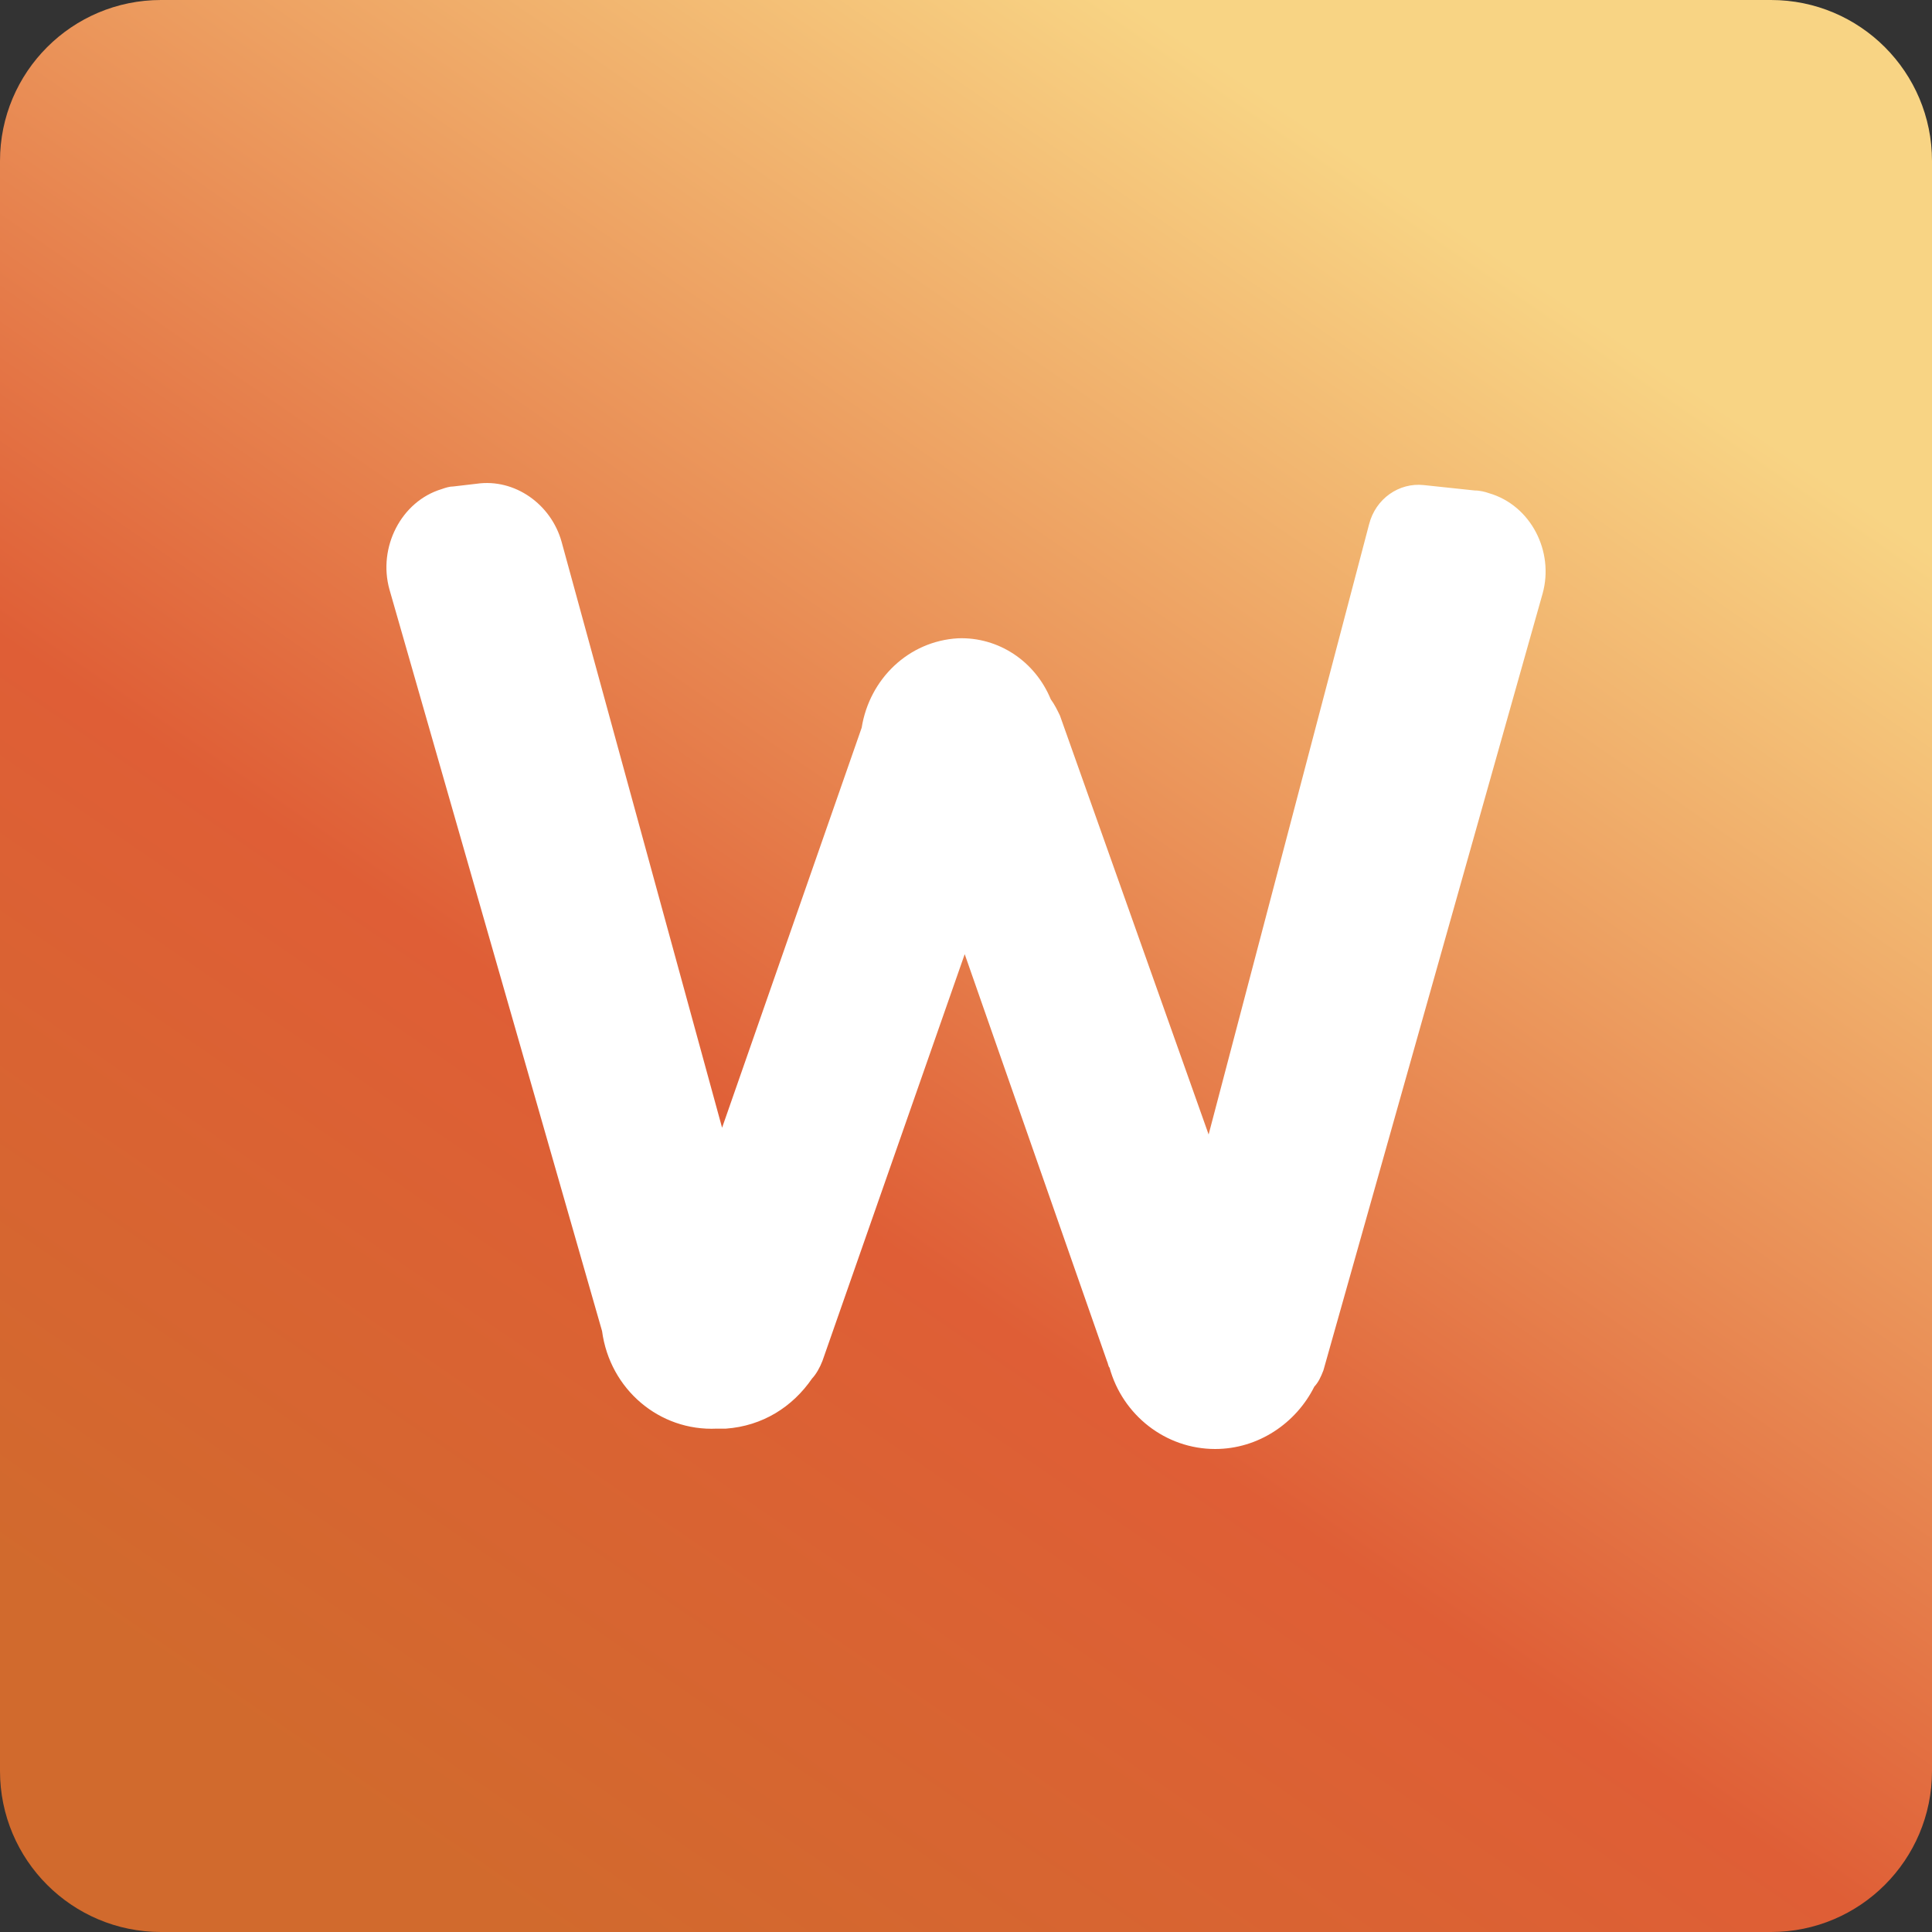
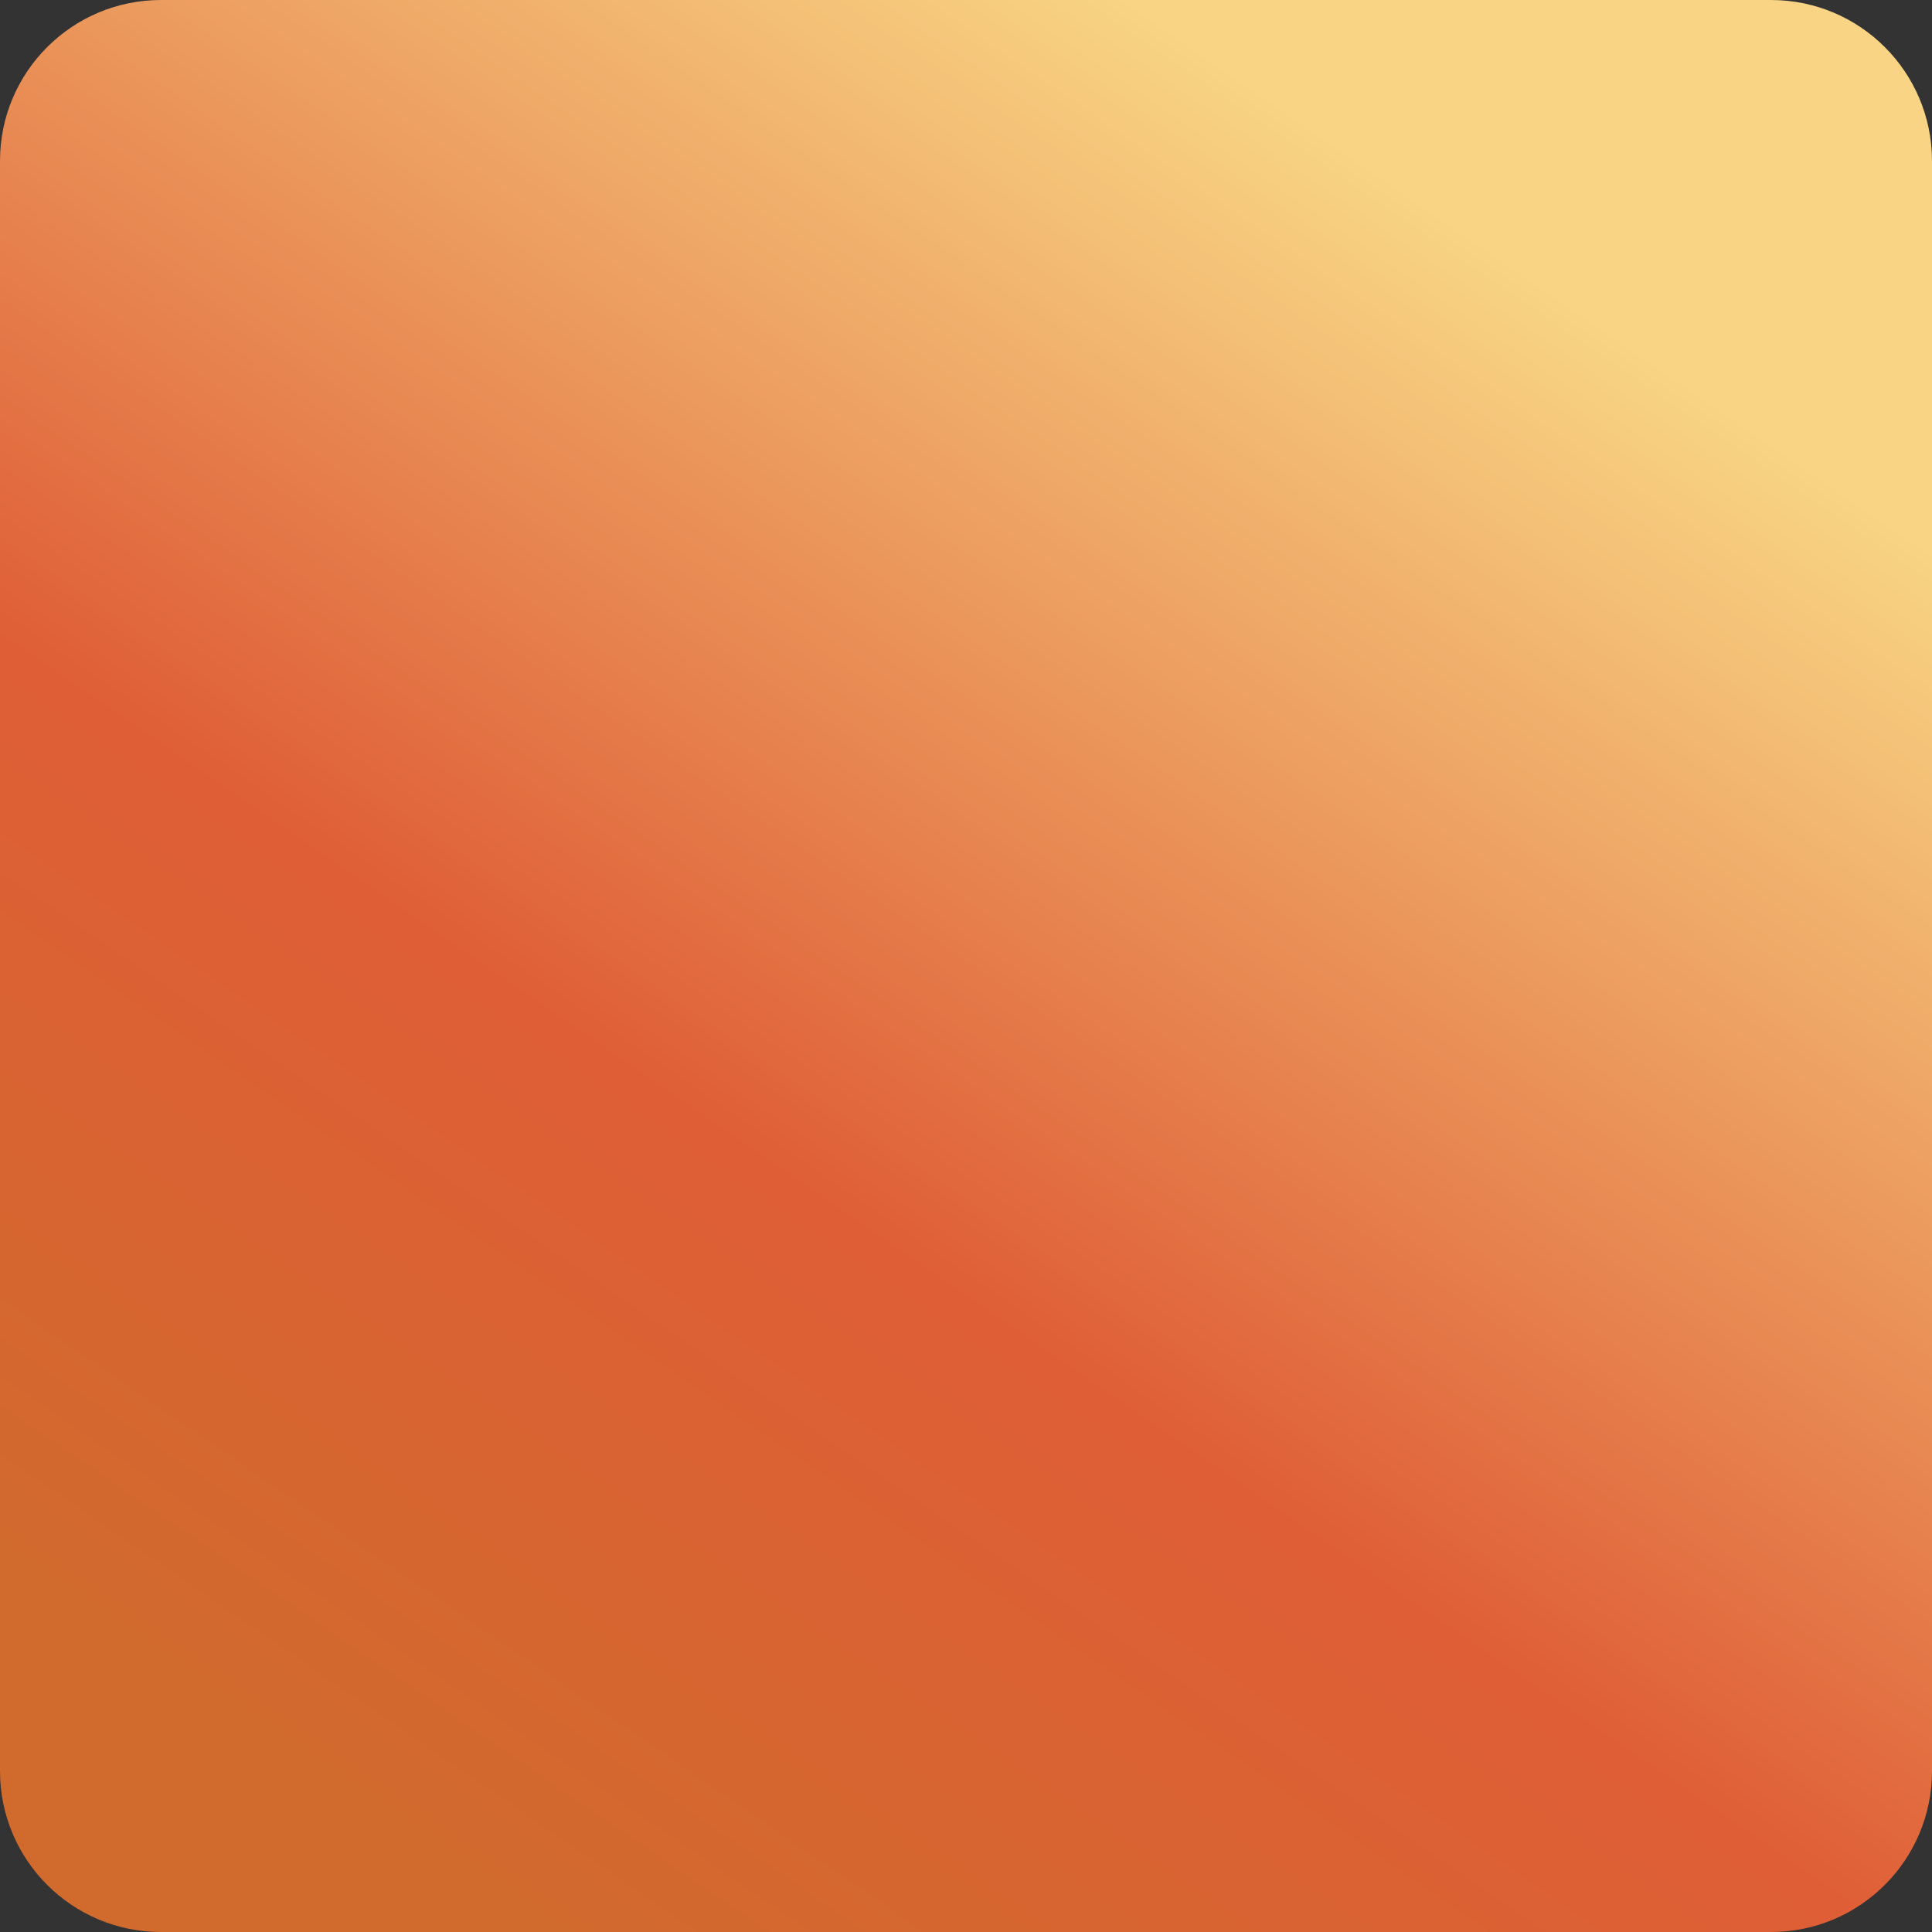
<svg xmlns="http://www.w3.org/2000/svg" width="24" height="24" viewBox="0 0 24 24" fill="none">
  <rect x="0" y="0" width="24" height="24" fill="#333333" stroke="none" />
  <path d="M0 2C0 0.895 0.895 0 2 0H22C23.105 0 24 0.895 24 2V22C24 23.105 23.105 24 22 24H2C0.895 24 0 23.105 0 22V2Z" fill="url(#paint0_linear)" />
-   <path d="M16.327 17.225C16.1 17.68 15.63 18 15.095 18C14.479 18 13.945 17.579 13.783 16.989C13.766 16.973 13.766 16.939 13.75 16.905L11.984 11.853L10.217 16.905C10.185 16.989 10.136 17.074 10.088 17.124C9.845 17.478 9.472 17.714 9.018 17.747H8.905C8.192 17.781 7.576 17.259 7.479 16.535L4.838 7.323C4.692 6.8 4.983 6.228 5.486 6.076C5.534 6.059 5.583 6.043 5.632 6.043L5.923 6.009C6.393 5.942 6.847 6.262 6.977 6.733L8.97 14.009L10.704 9.04C10.801 8.434 11.287 7.963 11.903 7.929C12.405 7.912 12.859 8.215 13.053 8.687C13.102 8.754 13.134 8.821 13.167 8.889L15.014 14.093L17.007 6.514C17.088 6.194 17.38 5.992 17.688 6.026L18.32 6.093C18.385 6.093 18.45 6.11 18.498 6.127C19.017 6.278 19.308 6.851 19.163 7.373L16.44 17.023C16.408 17.107 16.375 17.175 16.327 17.225Z" fill="white" />
  <defs>
    <linearGradient id="paint0_linear" x1="4.8" y1="22.8" x2="19.2" y2="1.8" gradientUnits="userSpaceOnUse">
      <stop stop-color="#D16A2D" />
      <stop offset="0.375" stop-color="#DF5E36" />
      <stop offset="0.943" stop-color="#F8D484" />
    </linearGradient>
  </defs>
</svg>